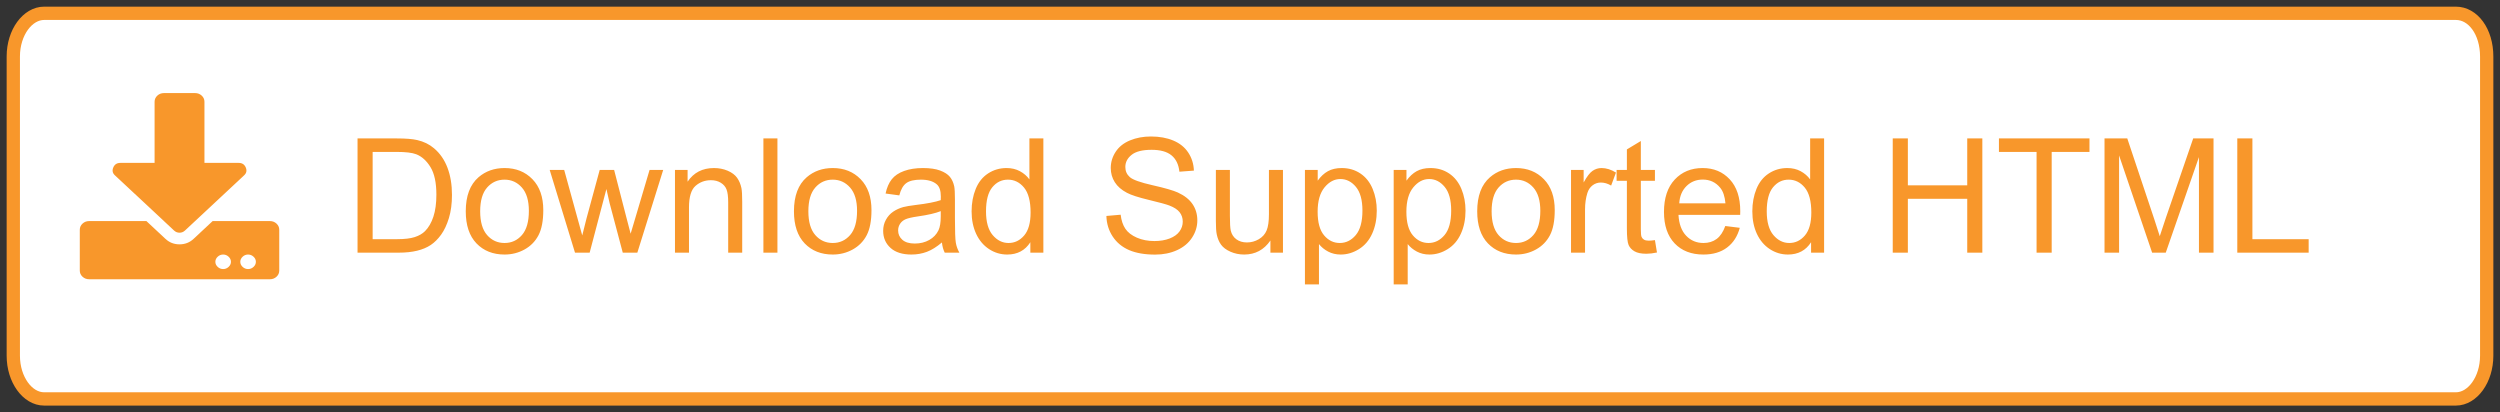
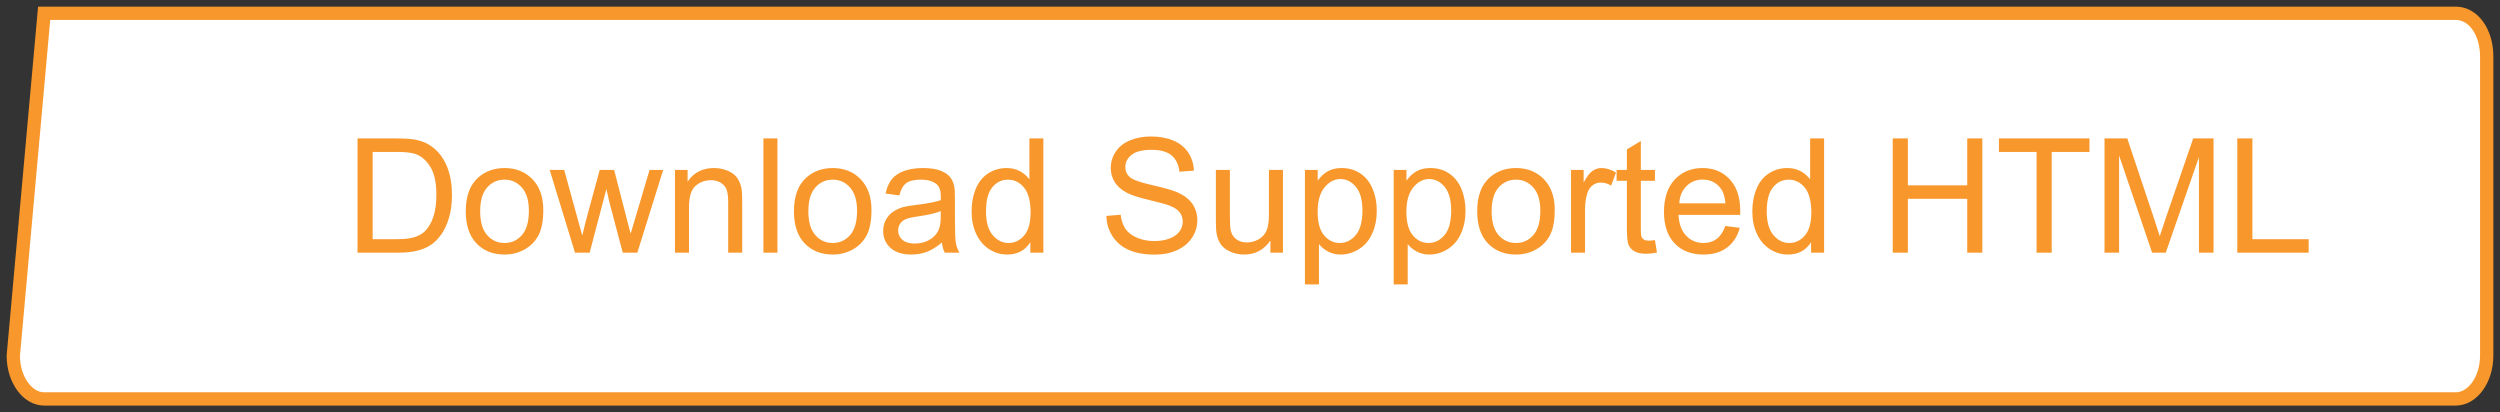
<svg xmlns="http://www.w3.org/2000/svg" width="188px" height="31px" viewBox="0 0 188 31" version="1.1">
  <rect x="0" y="0" width="188" height="31" fill="#333333" stroke="none" />
  <title>Page 1</title>
  <g id="Page-1" stroke="none" stroke-width="1" fill="none" fill-rule="evenodd">
    <g id="download-supported-html-orange" transform="translate(1, 1)" fill-rule="nonzero">
-       <path d="M183.68,29 C184.935,29 186,27.543 186,25.75 L186,3.25 C186,1.377 184.97,0 183.68,0 L2.32,0 C1.088,0 0,1.421 0,3.25 L0,25.75 C0,27.543 1.065,29 2.32,29 L183.68,29 Z" id="Shape" stroke="#F8972B" fill="#FFFFFF" />
-       <path d="M11.328,6 L13.672,6 C13.867,6 14.033,6.064 14.17,6.191 C14.307,6.319 14.375,6.474 14.375,6.656 L14.375,11.25 L16.953,11.25 C17.207,11.25 17.383,11.364 17.48,11.592 C17.578,11.82 17.539,12.016 17.363,12.18 L12.91,16.336 C12.793,16.445 12.656,16.5 12.5,16.5 C12.344,16.5 12.207,16.445 12.09,16.336 L7.637,12.18 C7.461,12.016 7.422,11.82 7.52,11.592 C7.617,11.364 7.793,11.25 8.047,11.25 L10.625,11.25 L10.625,6.656 C10.625,6.474 10.693,6.319 10.83,6.191 C10.967,6.064 11.133,6 11.328,6 Z M20,16.281 L20,19.344 C20,19.526 19.932,19.681 19.795,19.809 C19.658,19.936 19.492,20 19.297,20 L5.703,20 C5.508,20 5.342,19.936 5.205,19.809 C5.068,19.681 5,19.526 5,19.344 L5,16.281 C5,16.099 5.068,15.944 5.205,15.816 C5.342,15.689 5.508,15.625 5.703,15.625 L10.01,15.625 L11.445,16.965 C11.738,17.238 12.09,17.375 12.5,17.375 C12.91,17.375 13.262,17.238 13.555,16.965 L14.99,15.625 L19.297,15.625 C19.492,15.625 19.658,15.689 19.795,15.816 C19.932,15.944 20,16.099 20,16.281 Z M16.367,18.688 C16.367,18.542 16.309,18.414 16.191,18.305 C16.074,18.195 15.937,18.141 15.781,18.141 C15.625,18.141 15.488,18.195 15.371,18.305 C15.254,18.414 15.195,18.542 15.195,18.688 C15.195,18.833 15.254,18.961 15.371,19.07 C15.488,19.18 15.625,19.234 15.781,19.234 C15.937,19.234 16.074,19.18 16.191,19.07 C16.309,18.961 16.367,18.833 16.367,18.688 Z M18.242,18.688 C18.242,18.542 18.184,18.414 18.066,18.305 C17.949,18.195 17.812,18.141 17.656,18.141 C17.5,18.141 17.363,18.195 17.246,18.305 C17.129,18.414 17.07,18.542 17.07,18.688 C17.07,18.833 17.129,18.961 17.246,19.07 C17.363,19.18 17.5,19.234 17.656,19.234 C17.812,19.234 17.949,19.18 18.066,19.07 C18.184,18.961 18.242,18.833 18.242,18.688 Z" id="" fill="#F8972B" />
+       <path d="M183.68,29 C184.935,29 186,27.543 186,25.75 L186,3.25 C186,1.377 184.97,0 183.68,0 L2.32,0 L0,25.75 C0,27.543 1.065,29 2.32,29 L183.68,29 Z" id="Shape" stroke="#F8972B" fill="#FFFFFF" />
    </g>
    <path d="M29.986,19 C30.506,19 30.966,18.951 31.366,18.854 C31.767,18.756 32.108,18.612 32.392,18.423 C32.675,18.233 32.936,17.974 33.174,17.644 C33.412,17.313 33.607,16.896 33.76,16.393 C33.912,15.889 33.988,15.311 33.988,14.658 C33.988,13.893 33.876,13.212 33.651,12.616 C33.427,12.021 33.088,11.531 32.635,11.148 C32.287,10.852 31.867,10.646 31.375,10.533 C31.023,10.451 30.514,10.41 29.846,10.41 L29.846,10.41 L26.887,10.41 L26.887,19 L29.986,19 Z M29.857,17.986 L28.023,17.986 L28.023,11.424 L29.828,11.424 C30.504,11.424 30.994,11.482 31.299,11.6 C31.721,11.764 32.079,12.087 32.374,12.569 C32.669,13.052 32.816,13.742 32.816,14.641 C32.816,15.289 32.741,15.841 32.591,16.296 C32.44,16.751 32.23,17.113 31.961,17.383 C31.77,17.574 31.513,17.723 31.19,17.828 C30.868,17.934 30.424,17.986 29.857,17.986 L29.857,17.986 Z M37.943,19.141 C38.486,19.141 38.987,19.014 39.446,18.76 C39.905,18.506 40.255,18.149 40.495,17.69 C40.735,17.231 40.855,16.602 40.855,15.801 C40.855,14.812 40.584,14.038 40.041,13.478 C39.498,12.917 38.799,12.637 37.943,12.637 C37.174,12.637 36.521,12.867 35.986,13.328 C35.346,13.883 35.025,14.736 35.025,15.889 C35.025,16.939 35.294,17.744 35.831,18.303 C36.368,18.861 37.072,19.141 37.943,19.141 Z M37.943,18.273 C37.416,18.273 36.979,18.075 36.631,17.679 C36.283,17.282 36.109,16.686 36.109,15.889 C36.109,15.092 36.283,14.496 36.631,14.102 C36.979,13.707 37.416,13.51 37.943,13.51 C38.463,13.51 38.897,13.708 39.247,14.104 C39.597,14.501 39.771,15.084 39.771,15.854 C39.771,16.67 39.598,17.277 39.25,17.676 C38.902,18.074 38.467,18.273 37.943,18.273 Z M44.342,19 L45.602,14.213 L45.842,15.273 L46.832,19 L47.928,19 L49.873,12.777 L48.848,12.777 L47.781,16.375 L47.424,17.576 L47.113,16.387 L46.182,12.777 L45.098,12.777 L44.107,16.422 C43.908,17.211 43.801,17.639 43.785,17.705 L43.785,17.705 L43.416,16.369 L42.426,12.777 L41.336,12.777 L43.24,19 L44.342,19 Z M51.812,19 L51.812,15.602 C51.812,14.805 51.976,14.264 52.302,13.979 C52.628,13.693 53.016,13.551 53.465,13.551 C53.746,13.551 53.991,13.614 54.2,13.741 C54.409,13.868 54.555,14.038 54.637,14.251 C54.719,14.464 54.76,14.785 54.76,15.215 L54.76,15.215 L54.76,19 L55.814,19 L55.814,15.174 C55.814,14.686 55.795,14.344 55.756,14.148 C55.693,13.848 55.584,13.588 55.428,13.369 C55.271,13.15 55.036,12.974 54.722,12.839 C54.407,12.704 54.062,12.637 53.688,12.637 C52.824,12.637 52.164,12.979 51.707,13.662 L51.707,13.662 L51.707,12.777 L50.758,12.777 L50.758,19 L51.812,19 Z M58.463,19 L58.463,10.41 L57.408,10.41 L57.408,19 L58.463,19 Z M62.623,19.141 C63.166,19.141 63.667,19.014 64.126,18.76 C64.585,18.506 64.935,18.149 65.175,17.69 C65.415,17.231 65.535,16.602 65.535,15.801 C65.535,14.812 65.264,14.038 64.721,13.478 C64.178,12.917 63.479,12.637 62.623,12.637 C61.854,12.637 61.201,12.867 60.666,13.328 C60.025,13.883 59.705,14.736 59.705,15.889 C59.705,16.939 59.974,17.744 60.511,18.303 C61.048,18.861 61.752,19.141 62.623,19.141 Z M62.623,18.273 C62.096,18.273 61.658,18.075 61.311,17.679 C60.963,17.282 60.789,16.686 60.789,15.889 C60.789,15.092 60.963,14.496 61.311,14.102 C61.658,13.707 62.096,13.51 62.623,13.51 C63.143,13.51 63.577,13.708 63.927,14.104 C64.276,14.501 64.451,15.084 64.451,15.854 C64.451,16.67 64.277,17.277 63.93,17.676 C63.582,18.074 63.146,18.273 62.623,18.273 Z M68.541,19.141 C68.955,19.141 69.343,19.072 69.704,18.936 C70.065,18.799 70.441,18.564 70.832,18.232 C70.863,18.525 70.934,18.781 71.043,19 L71.043,19 L72.145,19 C72.012,18.762 71.923,18.513 71.878,18.253 C71.833,17.993 71.811,17.373 71.811,16.393 L71.811,16.393 L71.811,14.986 C71.811,14.518 71.793,14.193 71.758,14.014 C71.695,13.725 71.586,13.485 71.43,13.296 C71.273,13.106 71.029,12.949 70.697,12.824 C70.365,12.699 69.934,12.637 69.402,12.637 C68.867,12.637 68.396,12.71 67.99,12.856 C67.584,13.003 67.273,13.212 67.059,13.483 C66.844,13.755 66.689,14.111 66.596,14.553 L66.596,14.553 L67.627,14.693 C67.74,14.252 67.915,13.944 68.151,13.771 C68.388,13.597 68.754,13.51 69.25,13.51 C69.781,13.51 70.182,13.629 70.451,13.867 C70.65,14.043 70.75,14.346 70.75,14.775 C70.75,14.814 70.748,14.906 70.744,15.051 C70.342,15.191 69.715,15.312 68.863,15.414 C68.445,15.465 68.133,15.518 67.926,15.572 C67.645,15.65 67.392,15.766 67.167,15.918 C66.942,16.07 66.761,16.272 66.622,16.524 C66.483,16.776 66.414,17.055 66.414,17.359 C66.414,17.879 66.598,18.306 66.965,18.64 C67.332,18.974 67.857,19.141 68.541,19.141 Z M68.793,18.314 C68.383,18.314 68.071,18.221 67.858,18.033 C67.646,17.846 67.539,17.611 67.539,17.33 C67.539,17.146 67.588,16.979 67.686,16.829 C67.783,16.679 67.922,16.564 68.102,16.486 C68.281,16.408 68.588,16.338 69.021,16.275 C69.787,16.166 70.361,16.033 70.744,15.877 L70.744,15.877 L70.744,16.264 C70.744,16.729 70.688,17.08 70.574,17.318 C70.426,17.627 70.193,17.87 69.877,18.048 C69.561,18.226 69.199,18.314 68.793,18.314 Z M75.742,19.141 C76.508,19.141 77.088,18.832 77.482,18.215 L77.482,18.215 L77.482,19 L78.461,19 L78.461,10.41 L77.412,10.41 L77.412,13.492 C77.229,13.238 76.99,13.032 76.697,12.874 C76.404,12.716 76.07,12.637 75.695,12.637 C75.184,12.637 74.721,12.771 74.307,13.041 C73.893,13.311 73.582,13.698 73.375,14.204 C73.168,14.71 73.064,15.273 73.064,15.895 C73.064,16.531 73.179,17.095 73.407,17.585 C73.636,18.075 73.958,18.457 74.374,18.73 C74.79,19.004 75.246,19.141 75.742,19.141 Z M75.842,18.273 C75.385,18.273 74.988,18.076 74.652,17.682 C74.316,17.287 74.148,16.691 74.148,15.895 C74.148,15.07 74.306,14.467 74.62,14.084 C74.935,13.701 75.326,13.51 75.795,13.51 C76.275,13.51 76.68,13.709 77.008,14.107 C77.336,14.506 77.5,15.131 77.5,15.982 C77.5,16.756 77.339,17.331 77.017,17.708 C76.694,18.085 76.303,18.273 75.842,18.273 Z M86.863,19.146 C87.477,19.146 88.028,19.034 88.519,18.81 C89.009,18.585 89.385,18.271 89.646,17.866 C89.908,17.462 90.039,17.031 90.039,16.574 C90.039,16.113 89.92,15.706 89.682,15.353 C89.443,14.999 89.074,14.707 88.574,14.477 C88.23,14.32 87.597,14.138 86.673,13.929 C85.749,13.72 85.178,13.516 84.959,13.316 C84.736,13.117 84.625,12.863 84.625,12.555 C84.625,12.199 84.782,11.896 85.097,11.644 C85.411,11.392 85.912,11.266 86.6,11.266 C87.26,11.266 87.759,11.404 88.097,11.682 C88.435,11.959 88.633,12.369 88.691,12.912 L88.691,12.912 L89.781,12.83 C89.762,12.326 89.621,11.875 89.359,11.477 C89.098,11.078 88.724,10.776 88.237,10.571 C87.751,10.366 87.189,10.264 86.553,10.264 C85.975,10.264 85.449,10.361 84.977,10.557 C84.504,10.752 84.145,11.038 83.898,11.415 C83.652,11.792 83.529,12.197 83.529,12.631 C83.529,13.025 83.63,13.382 83.831,13.7 C84.032,14.019 84.338,14.285 84.748,14.5 C85.064,14.668 85.617,14.847 86.406,15.036 C87.195,15.226 87.705,15.365 87.936,15.455 C88.295,15.592 88.553,15.761 88.709,15.962 C88.865,16.163 88.943,16.398 88.943,16.668 C88.943,16.934 88.862,17.179 88.7,17.403 C88.538,17.628 88.291,17.805 87.959,17.934 C87.627,18.062 87.244,18.127 86.811,18.127 C86.322,18.127 85.883,18.042 85.492,17.872 C85.102,17.702 84.813,17.479 84.628,17.204 C84.442,16.929 84.324,16.576 84.273,16.146 L84.273,16.146 L83.201,16.24 C83.217,16.814 83.374,17.329 83.673,17.784 C83.972,18.239 84.384,18.58 84.909,18.807 C85.435,19.033 86.086,19.146 86.863,19.146 Z M93.561,19.141 C94.393,19.141 95.051,18.789 95.535,18.086 L95.535,18.086 L95.535,19 L96.479,19 L96.479,12.777 L95.424,12.777 L95.424,16.111 C95.424,16.643 95.366,17.048 95.251,17.327 C95.136,17.606 94.939,17.827 94.662,17.989 C94.385,18.151 94.088,18.232 93.771,18.232 C93.455,18.232 93.189,18.153 92.975,17.995 C92.76,17.837 92.619,17.619 92.553,17.342 C92.51,17.15 92.488,16.779 92.488,16.229 L92.488,16.229 L92.488,12.777 L91.434,12.777 L91.434,16.633 C91.434,17.082 91.455,17.41 91.498,17.617 C91.561,17.926 91.669,18.187 91.823,18.399 C91.978,18.612 92.214,18.789 92.532,18.93 C92.851,19.07 93.193,19.141 93.561,19.141 Z M99.186,21.385 L99.186,18.355 C99.365,18.582 99.595,18.77 99.874,18.918 C100.153,19.066 100.469,19.141 100.82,19.141 C101.301,19.141 101.759,19.005 102.194,18.733 C102.63,18.462 102.962,18.071 103.19,17.562 C103.419,17.052 103.533,16.479 103.533,15.842 C103.533,15.248 103.43,14.702 103.223,14.204 C103.016,13.706 102.709,13.32 102.303,13.047 C101.896,12.773 101.428,12.637 100.896,12.637 C100.49,12.637 100.145,12.716 99.859,12.874 C99.574,13.032 99.318,13.27 99.092,13.586 L99.092,13.586 L99.092,12.777 L98.131,12.777 L98.131,21.385 L99.186,21.385 Z M100.75,18.273 C100.289,18.273 99.896,18.082 99.572,17.699 C99.248,17.316 99.086,16.725 99.086,15.924 C99.086,15.123 99.259,14.513 99.604,14.093 C99.95,13.673 100.348,13.463 100.797,13.463 C101.25,13.463 101.64,13.66 101.966,14.055 C102.292,14.449 102.455,15.043 102.455,15.836 C102.455,16.668 102.288,17.282 101.954,17.679 C101.62,18.075 101.219,18.273 100.75,18.273 Z M105.859,21.385 L105.859,18.355 C106.039,18.582 106.269,18.77 106.548,18.918 C106.827,19.066 107.143,19.141 107.494,19.141 C107.975,19.141 108.433,19.005 108.868,18.733 C109.304,18.462 109.636,18.071 109.864,17.562 C110.093,17.052 110.207,16.479 110.207,15.842 C110.207,15.248 110.104,14.702 109.896,14.204 C109.689,13.706 109.383,13.32 108.977,13.047 C108.57,12.773 108.102,12.637 107.57,12.637 C107.164,12.637 106.818,12.716 106.533,12.874 C106.248,13.032 105.992,13.27 105.766,13.586 L105.766,13.586 L105.766,12.777 L104.805,12.777 L104.805,21.385 L105.859,21.385 Z M107.424,18.273 C106.963,18.273 106.57,18.082 106.246,17.699 C105.922,17.316 105.76,16.725 105.76,15.924 C105.76,15.123 105.933,14.513 106.278,14.093 C106.624,13.673 107.021,13.463 107.471,13.463 C107.924,13.463 108.313,13.66 108.64,14.055 C108.966,14.449 109.129,15.043 109.129,15.836 C109.129,16.668 108.962,17.282 108.628,17.679 C108.294,18.075 107.893,18.273 107.424,18.273 Z M114.004,19.141 C114.547,19.141 115.048,19.014 115.507,18.76 C115.966,18.506 116.315,18.149 116.556,17.69 C116.796,17.231 116.916,16.602 116.916,15.801 C116.916,14.812 116.645,14.038 116.102,13.478 C115.559,12.917 114.859,12.637 114.004,12.637 C113.234,12.637 112.582,12.867 112.047,13.328 C111.406,13.883 111.086,14.736 111.086,15.889 C111.086,16.939 111.354,17.744 111.892,18.303 C112.429,18.861 113.133,19.141 114.004,19.141 Z M114.004,18.273 C113.477,18.273 113.039,18.075 112.691,17.679 C112.344,17.282 112.17,16.686 112.17,15.889 C112.17,15.092 112.344,14.496 112.691,14.102 C113.039,13.707 113.477,13.51 114.004,13.51 C114.523,13.51 114.958,13.708 115.308,14.104 C115.657,14.501 115.832,15.084 115.832,15.854 C115.832,16.67 115.658,17.277 115.311,17.676 C114.963,18.074 114.527,18.273 114.004,18.273 Z M119.195,19 L119.195,15.742 C119.195,15.297 119.254,14.887 119.371,14.512 C119.449,14.266 119.58,14.073 119.764,13.935 C119.947,13.796 120.154,13.727 120.385,13.727 C120.643,13.727 120.9,13.803 121.158,13.955 L121.158,13.955 L121.521,12.977 C121.154,12.75 120.793,12.637 120.438,12.637 C120.191,12.637 119.966,12.707 119.761,12.848 C119.556,12.988 119.332,13.279 119.09,13.721 L119.09,13.721 L119.09,12.777 L118.141,12.777 L118.141,19 L119.195,19 Z M123.807,19.082 C124.041,19.082 124.307,19.051 124.604,18.988 L124.604,18.988 L124.451,18.057 C124.26,18.084 124.105,18.098 123.988,18.098 C123.832,18.098 123.712,18.072 123.628,18.021 C123.544,17.971 123.483,17.902 123.446,17.816 C123.409,17.73 123.391,17.537 123.391,17.236 L123.391,17.236 L123.391,13.598 L124.451,13.598 L124.451,12.777 L123.391,12.777 L123.391,10.604 L122.342,11.236 L122.342,12.777 L121.568,12.777 L121.568,13.598 L122.342,13.598 L122.342,17.178 C122.342,17.811 122.385,18.226 122.471,18.423 C122.557,18.62 122.705,18.779 122.916,18.9 C123.127,19.021 123.424,19.082 123.807,19.082 Z M128.096,19.141 C128.818,19.141 129.412,18.965 129.877,18.613 C130.342,18.262 130.66,17.768 130.832,17.131 L130.832,17.131 L129.742,16.996 C129.582,17.441 129.365,17.766 129.092,17.969 C128.818,18.172 128.488,18.273 128.102,18.273 C127.582,18.273 127.148,18.092 126.801,17.729 C126.453,17.365 126.26,16.842 126.221,16.158 L126.221,16.158 L130.861,16.158 C130.865,16.033 130.867,15.939 130.867,15.877 C130.867,14.85 130.604,14.053 130.076,13.486 C129.549,12.92 128.869,12.637 128.037,12.637 C127.178,12.637 126.479,12.926 125.939,13.504 C125.4,14.082 125.131,14.895 125.131,15.941 C125.131,16.953 125.397,17.739 125.931,18.3 C126.464,18.86 127.186,19.141 128.096,19.141 Z M129.754,15.291 L126.279,15.291 C126.314,14.748 126.497,14.314 126.827,13.99 C127.157,13.666 127.564,13.504 128.049,13.504 C128.584,13.504 129.02,13.707 129.355,14.113 C129.574,14.375 129.707,14.768 129.754,15.291 L129.754,15.291 Z M134.453,19.141 C135.219,19.141 135.799,18.832 136.193,18.215 L136.193,18.215 L136.193,19 L137.172,19 L137.172,10.41 L136.123,10.41 L136.123,13.492 C135.939,13.238 135.701,13.032 135.408,12.874 C135.115,12.716 134.781,12.637 134.406,12.637 C133.895,12.637 133.432,12.771 133.018,13.041 C132.604,13.311 132.293,13.698 132.086,14.204 C131.879,14.71 131.775,15.273 131.775,15.895 C131.775,16.531 131.89,17.095 132.118,17.585 C132.347,18.075 132.669,18.457 133.085,18.73 C133.501,19.004 133.957,19.141 134.453,19.141 Z M134.553,18.273 C134.096,18.273 133.699,18.076 133.363,17.682 C133.027,17.287 132.859,16.691 132.859,15.895 C132.859,15.07 133.017,14.467 133.331,14.084 C133.646,13.701 134.037,13.51 134.506,13.51 C134.986,13.51 135.391,13.709 135.719,14.107 C136.047,14.506 136.211,15.131 136.211,15.982 C136.211,16.756 136.05,17.331 135.728,17.708 C135.405,18.085 135.014,18.273 134.553,18.273 Z M143.471,19 L143.471,14.951 L147.936,14.951 L147.936,19 L149.072,19 L149.072,10.41 L147.936,10.41 L147.936,13.938 L143.471,13.938 L143.471,10.41 L142.334,10.41 L142.334,19 L143.471,19 Z M154.287,19 L154.287,11.424 L157.129,11.424 L157.129,10.41 L150.32,10.41 L150.32,11.424 L153.15,11.424 L153.15,19 L154.287,19 Z M159.355,19 L159.355,11.688 L161.84,19 L162.865,19 L165.361,11.811 L165.361,19 L166.457,19 L166.457,10.41 L164.928,10.41 L162.871,16.387 C162.664,16.992 162.512,17.451 162.414,17.764 C162.328,17.482 162.191,17.059 162.004,16.492 L162.004,16.492 L159.971,10.41 L158.26,10.41 L158.26,19 L159.355,19 Z M173.611,19 L173.611,17.986 L169.381,17.986 L169.381,10.41 L168.244,10.41 L168.244,19 L173.611,19 Z" id="DownloadSupportedHTML" fill="#F8972B" fill-rule="nonzero" />
  </g>
</svg>